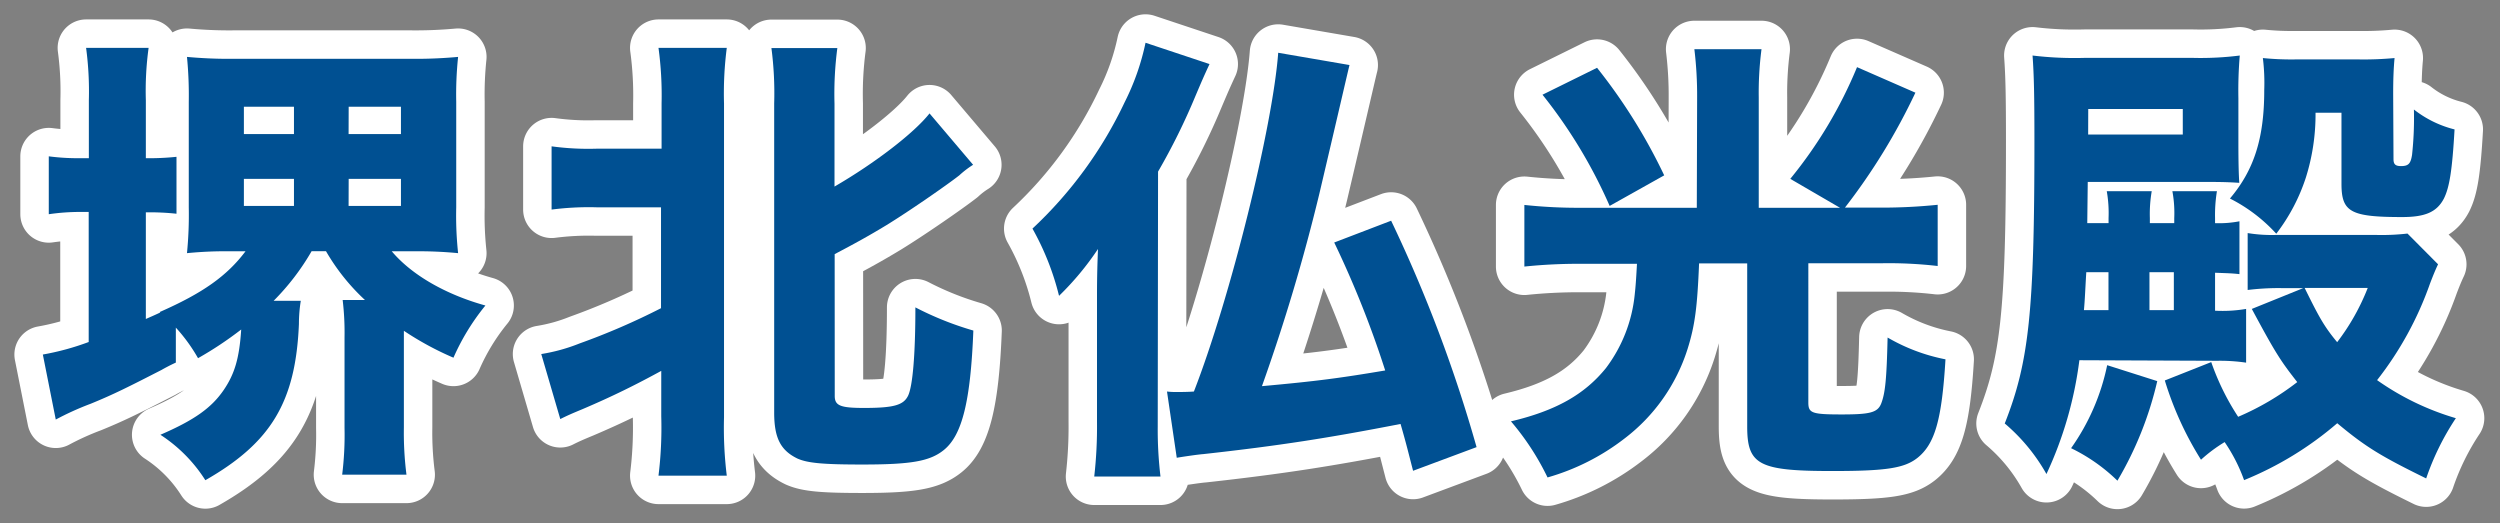
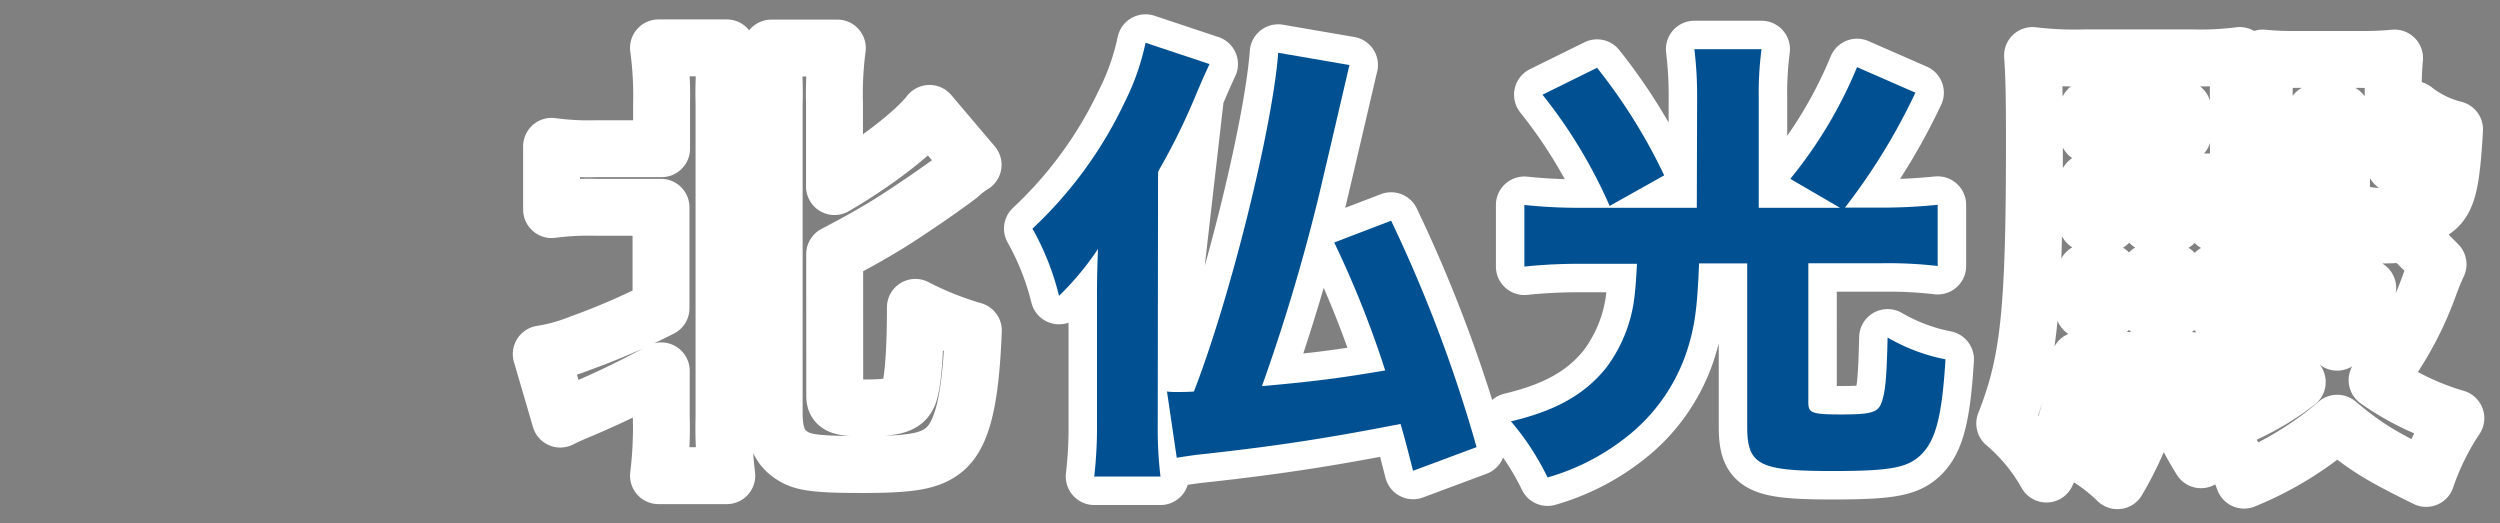
<svg xmlns="http://www.w3.org/2000/svg" viewBox="0 0 307.52 64.38">
  <rect x="0" y="0" width="307.52" height="64.38" fill="#808080" stroke="none" />
  <defs>
    <style>.cls-1{fill:none;stroke:#fff;stroke-linecap:round;stroke-linejoin:round;stroke-width:7px;}.cls-2{fill:#005092;}</style>
  </defs>
  <g id="レイヤー_5" data-name="レイヤー 5">
-     <path class="cls-1" d="M21.63,44.6c-.74.34-1.37.68-1.77.91-4,2.05-5.87,3-8.72,4.16a35.42,35.42,0,0,0-4.28,1.94l-1.59-8a31.83,31.83,0,0,0,5.64-1.54v-16h-1A26.86,26.86,0,0,0,6,26.35V19.23a27.73,27.73,0,0,0,3.93.23h1V12.33a40.18,40.18,0,0,0-.34-6.44h7.69a38.86,38.86,0,0,0-.34,6.44v7.13a32.47,32.47,0,0,0,3.77-.17v7a31,31,0,0,0-3.77-.17V39.24c.63-.29.8-.34,1.77-.8l-.06-.06c5.3-2.33,8.27-4.44,10.55-7.47H28.41a48.1,48.1,0,0,0-5.41.23,47.83,47.83,0,0,0,.22-5.64V12.56A48.85,48.85,0,0,0,23,7a57,57,0,0,0,6.15.23h21A57.86,57.86,0,0,0,56.35,7a44.43,44.43,0,0,0-.23,5.53V25.5a43.06,43.06,0,0,0,.23,5.64,51,51,0,0,0-5.42-.23H48.19c2.45,2.91,6.62,5.31,11.52,6.67A27.7,27.7,0,0,0,55.78,44a37.46,37.46,0,0,1-6.1-3.31V52.58A40.73,40.73,0,0,0,50,58.39H42.09a39.67,39.67,0,0,0,.29-5.76V41.52a34,34,0,0,0-.23-4.62h2.74a25.7,25.7,0,0,1-4.79-6H38.33A29.54,29.54,0,0,1,33.66,37H37a17.72,17.72,0,0,0-.23,2.85c-.4,9.58-3.42,14.6-11.51,19.22a18.42,18.42,0,0,0-5.53-5.59C23.91,51.67,26,50.18,27.5,48c1.37-2,1.94-3.94,2.17-7.47a44.09,44.09,0,0,1-5.31,3.53,20.59,20.59,0,0,0-2.73-3.76ZM30,16.49h6.16V13.13H30Zm0,8.84h6.16V22H30Zm12.88-8.84h6.44V13.13H42.89Zm0,8.84h6.44V22H42.89Z" />
    <path class="cls-1" d="M73.38,25.5a35.64,35.64,0,0,0-5.53.28V18a33.27,33.27,0,0,0,5.53.29h8V12.73A43.26,43.26,0,0,0,81,5.89H89.4a43.66,43.66,0,0,0-.34,6.84V51.32a47.92,47.92,0,0,0,.34,7.19H81a48.21,48.21,0,0,0,.34-7.3V45.62c-3.13,1.71-6,3.14-9.74,4.73-1.26.52-1.89.8-2.68,1.2l-2.34-8a22,22,0,0,0,4.73-1.31,84.47,84.47,0,0,0,10-4.33V25.5Zm29.3,23.2c0,1.2.69,1.48,3.6,1.48,3.64,0,4.84-.34,5.41-1.48s.91-5,.91-10.89a39,39,0,0,0,7.13,2.85c-.34,8.67-1.37,12.89-3.65,14.71-1.71,1.37-4,1.77-10,1.77-4.79,0-6.73-.17-8-.74-2.05-1-2.85-2.51-2.85-5.65v-38a42.75,42.75,0,0,0-.34-6.84H103a43.42,43.42,0,0,0-.35,6.84v10.2c5-2.9,9.81-6.61,11.69-9l5.36,6.32A11.57,11.57,0,0,0,118,21.57c-1.6,1.25-6.21,4.44-9,6.15-2.16,1.31-3.93,2.28-6.33,3.54Z" />
-     <path class="cls-1" d="M142.41,52.46a48.42,48.42,0,0,0,.34,6.16H134.6a54.31,54.31,0,0,0,.34-6.73V36.44c0-2.68.06-4.16.12-5.81a35.2,35.2,0,0,1-4.79,5.76A32.8,32.8,0,0,0,127,28.12a51.14,51.14,0,0,0,11.35-15.56,29.7,29.7,0,0,0,2.56-7.3l7.87,2.62c-.74,1.6-.91,2-1.71,3.88a78.74,78.74,0,0,1-4.62,9.35ZM166,8c-.11.4-1.31,5.64-3.7,15.79a233.22,233.22,0,0,1-7.07,23.71c6.84-.62,9.63-1,15.16-1.93a123.06,123.06,0,0,0-6.27-15.74l7-2.68A174.49,174.49,0,0,1,181.63,55l-7.81,2.91c-.68-2.62-.8-3.19-1.54-5.76-8.78,1.71-14.93,2.68-24.28,3.71-.69.05-2.62.34-3.25.45l-1.2-8.15a8.42,8.42,0,0,0,1.14.06c.46,0,1.43,0,2.17-.06,4.5-11.57,9.69-32.55,10.37-41.67Z" />
+     <path class="cls-1" d="M142.41,52.46a48.42,48.42,0,0,0,.34,6.16H134.6a54.31,54.31,0,0,0,.34-6.73V36.44c0-2.68.06-4.16.12-5.81a35.2,35.2,0,0,1-4.79,5.76A32.8,32.8,0,0,0,127,28.12a51.14,51.14,0,0,0,11.35-15.56,29.7,29.7,0,0,0,2.56-7.3l7.87,2.62c-.74,1.6-.91,2-1.71,3.88ZM166,8c-.11.4-1.31,5.64-3.7,15.79a233.22,233.22,0,0,1-7.07,23.71c6.84-.62,9.63-1,15.16-1.93a123.06,123.06,0,0,0-6.27-15.74l7-2.68A174.49,174.49,0,0,1,181.63,55l-7.81,2.91c-.68-2.62-.8-3.19-1.54-5.76-8.78,1.71-14.93,2.68-24.28,3.71-.69.05-2.62.34-3.25.45l-1.2-8.15a8.42,8.42,0,0,0,1.14.06c.46,0,1.43,0,2.17-.06,4.5-11.57,9.69-32.55,10.37-41.67Z" />
    <path class="cls-1" d="M208.76,12.05a47.38,47.38,0,0,0-.34-6h8.26a41.81,41.81,0,0,0-.34,6V25.56h10L220.22,22a54.56,54.56,0,0,0,8.21-13.74l7.18,3.14a75.76,75.76,0,0,1-8.67,14.14h4.56a67.56,67.56,0,0,0,6.85-.35v7.53a52.67,52.67,0,0,0-6.73-.34h-9.18V49.5c0,1.31.4,1.48,4.11,1.48,3.47,0,4.39-.23,4.84-1.31.51-1.31.68-3,.8-8.15a22.82,22.82,0,0,0,7.12,2.68c-.45,7.47-1.31,10.43-3.47,12.14-1.6,1.25-3.82,1.6-10.44,1.6-9.06,0-10.48-.75-10.48-5.48V32.4H209c-.22,5.41-.51,7.64-1.42,10.54a22.28,22.28,0,0,1-7.75,11,28,28,0,0,1-9.47,4.79,31.93,31.93,0,0,0-4.5-6.9c5.53-1.31,9.06-3.31,11.69-6.56a18,18,0,0,0,3.53-9c.11-1,.17-1.77.28-3.82h-7.12a64.38,64.38,0,0,0-6.73.34V25.21a62.44,62.44,0,0,0,6.84.35h14.37ZM196.45,8.34a68.23,68.23,0,0,1,8.26,13.23L198,25.33a61.23,61.23,0,0,0-8.26-13.68Z" />
    <path class="cls-1" d="M255.78,44.31a46.93,46.93,0,0,1-4.05,14,22.75,22.75,0,0,0-5.13-6.22c3-7.58,3.65-13.85,3.65-34.71,0-5.48-.05-8.1-.23-10.55a43.19,43.19,0,0,0,6.39.29h13.34a38.34,38.34,0,0,0,5.76-.29,50.82,50.82,0,0,0-.17,5.25v5.41c0,2.79.05,4.11.11,5-1.71-.11-2.68-.11-4.39-.11H256.81l-.06,5.07h2.62v-.63a15.59,15.59,0,0,0-.22-3.3h5.53a16.42,16.42,0,0,0-.23,3.3v.63h3v-.63a14.71,14.71,0,0,0-.23-3.3h5.48a18,18,0,0,0-.23,3.3v.63a13.18,13.18,0,0,0,3-.23v6.5c-1-.11-1.48-.11-3-.17v4.67a17.26,17.26,0,0,0,3.82-.22v6.61a21.73,21.73,0,0,0-3.54-.23Zm9.58,2.57a43.15,43.15,0,0,1-4.9,12.25,21.72,21.72,0,0,0-5.7-4,27.1,27.1,0,0,0,4.44-10.21Zm-6-8.73V33.48h-2.73c-.12,1.94-.17,3.42-.29,4.67Zm-2.5-21.6H268.5V13.41H256.87Zm10.54,21.6V33.48h-3v4.67Zm32.5-5.64c-.35.74-.63,1.43-1,2.4a41.55,41.55,0,0,1-6.5,11.85,32.75,32.75,0,0,0,9.69,4.68,31.93,31.93,0,0,0-3.65,7.41c-5.58-2.74-7.46-3.88-10.94-6.79a41.52,41.52,0,0,1-11.46,7,20.52,20.52,0,0,0-2.39-4.68,18.44,18.44,0,0,0-2.91,2.17,40.55,40.55,0,0,1-4.45-9.75L272,44.54a30.48,30.48,0,0,0,3.31,6.73A32.94,32.94,0,0,0,282.58,47c-2.11-2.68-2.74-3.7-5.59-9l6.33-2.56h-2.63a30.82,30.82,0,0,0-4.21.23v-7a18.44,18.44,0,0,0,3.47.23h12.32a27.91,27.91,0,0,0,3.87-.17Zm-5.48-12.94c0,.63.23.86.92.86.91,0,1.19-.29,1.36-1.37a41.82,41.82,0,0,0,.23-5.59,13.31,13.31,0,0,0,5,2.45c-.29,5.08-.63,7.13-1.31,8.5-.86,1.65-2.28,2.28-5.13,2.28-6.39,0-7.47-.63-7.47-4.11V13.87h-3.19a25.87,25.87,0,0,1-1.2,8A23.08,23.08,0,0,1,280,28.75a19.76,19.76,0,0,0-5.7-4.33c3-3.54,4.22-7.47,4.22-13.34a24.75,24.75,0,0,0-.17-3.94,34.76,34.76,0,0,0,4,.17h7.81a41,41,0,0,0,4.39-.17c-.11,1.2-.17,2.45-.17,4.45ZM283.49,35.42c1.77,3.59,2.39,4.73,4,6.67a27.39,27.39,0,0,0,3.76-6.67Z" />
-     <path class="cls-2" d="M21.63,44.6c-.74.34-1.37.68-1.77.91-4,2.05-5.87,3-8.72,4.16a35.42,35.42,0,0,0-4.28,1.94l-1.59-8a31.83,31.83,0,0,0,5.64-1.54v-16h-1A26.86,26.86,0,0,0,6,26.35V19.23a27.73,27.73,0,0,0,3.93.23h1V12.33a40.18,40.18,0,0,0-.34-6.44h7.69a38.86,38.86,0,0,0-.34,6.44v7.13a32.47,32.47,0,0,0,3.77-.17v7a31,31,0,0,0-3.77-.17V39.24c.63-.29.8-.34,1.77-.8l-.06-.06c5.3-2.33,8.27-4.44,10.55-7.47H28.41a48.1,48.1,0,0,0-5.41.23,47.83,47.83,0,0,0,.22-5.64V12.56A48.85,48.85,0,0,0,23,7a57,57,0,0,0,6.15.23h21A57.86,57.86,0,0,0,56.35,7a44.43,44.43,0,0,0-.23,5.53V25.5a43.06,43.06,0,0,0,.23,5.64,51,51,0,0,0-5.42-.23H48.19c2.45,2.91,6.62,5.31,11.52,6.67A27.7,27.7,0,0,0,55.78,44a37.46,37.46,0,0,1-6.1-3.31V52.58A40.73,40.73,0,0,0,50,58.39H42.09a39.67,39.67,0,0,0,.29-5.76V41.52a34,34,0,0,0-.23-4.62h2.74a25.7,25.7,0,0,1-4.79-6H38.33A29.54,29.54,0,0,1,33.66,37H37a17.72,17.72,0,0,0-.23,2.85c-.4,9.58-3.42,14.6-11.51,19.22a18.42,18.42,0,0,0-5.53-5.59C23.91,51.67,26,50.18,27.5,48c1.37-2,1.94-3.94,2.17-7.47a44.09,44.09,0,0,1-5.31,3.53,20.59,20.59,0,0,0-2.73-3.76ZM30,16.49h6.16V13.13H30Zm0,8.84h6.16V22H30Zm12.88-8.84h6.44V13.13H42.89Zm0,8.84h6.44V22H42.89Z" />
-     <path class="cls-2" d="M73.38,25.5a35.64,35.64,0,0,0-5.53.28V18a33.27,33.27,0,0,0,5.53.29h8V12.73A43.26,43.26,0,0,0,81,5.89H89.4a43.66,43.66,0,0,0-.34,6.84V51.32a47.92,47.92,0,0,0,.34,7.19H81a48.21,48.21,0,0,0,.34-7.3V45.62c-3.13,1.71-6,3.14-9.74,4.73-1.26.52-1.89.8-2.68,1.2l-2.34-8a22,22,0,0,0,4.73-1.31,84.47,84.47,0,0,0,10-4.33V25.5Zm29.3,23.2c0,1.2.69,1.48,3.6,1.48,3.64,0,4.84-.34,5.41-1.48s.91-5,.91-10.89a39,39,0,0,0,7.13,2.85c-.34,8.67-1.37,12.89-3.65,14.71-1.71,1.37-4,1.77-10,1.77-4.79,0-6.73-.17-8-.74-2.05-1-2.85-2.51-2.85-5.65v-38a42.75,42.75,0,0,0-.34-6.84H103a43.42,43.42,0,0,0-.35,6.84v10.2c5-2.9,9.81-6.61,11.69-9l5.36,6.32A11.57,11.57,0,0,0,118,21.57c-1.6,1.25-6.21,4.44-9,6.15-2.16,1.31-3.93,2.28-6.33,3.54Z" />
    <path class="cls-2" d="M142.41,52.46a48.42,48.42,0,0,0,.34,6.16H134.6a54.31,54.31,0,0,0,.34-6.73V36.44c0-2.68.06-4.16.12-5.81a35.2,35.2,0,0,1-4.79,5.76A32.8,32.8,0,0,0,127,28.12a51.14,51.14,0,0,0,11.35-15.56,29.7,29.7,0,0,0,2.56-7.3l7.87,2.62c-.74,1.6-.91,2-1.71,3.88a78.74,78.74,0,0,1-4.62,9.35ZM166,8c-.11.4-1.31,5.64-3.7,15.79a233.22,233.22,0,0,1-7.07,23.71c6.84-.62,9.63-1,15.16-1.93a123.06,123.06,0,0,0-6.27-15.74l7-2.68A174.49,174.49,0,0,1,181.63,55l-7.81,2.91c-.68-2.62-.8-3.19-1.54-5.76-8.78,1.71-14.93,2.68-24.28,3.71-.69.05-2.62.34-3.25.45l-1.2-8.15a8.42,8.42,0,0,0,1.14.06c.46,0,1.43,0,2.17-.06,4.5-11.57,9.69-32.55,10.37-41.67Z" />
    <path class="cls-2" d="M208.76,12.05a47.38,47.38,0,0,0-.34-6h8.26a41.81,41.81,0,0,0-.34,6V25.56h10L220.22,22a54.56,54.56,0,0,0,8.21-13.74l7.18,3.14a75.76,75.76,0,0,1-8.67,14.14h4.56a67.56,67.56,0,0,0,6.85-.35v7.53a52.67,52.67,0,0,0-6.73-.34h-9.18V49.5c0,1.31.4,1.48,4.11,1.48,3.47,0,4.39-.23,4.84-1.31.51-1.31.68-3,.8-8.15a22.82,22.82,0,0,0,7.12,2.68c-.45,7.47-1.31,10.43-3.47,12.14-1.6,1.25-3.82,1.6-10.44,1.6-9.06,0-10.48-.75-10.48-5.48V32.4H209c-.22,5.41-.51,7.64-1.42,10.54a22.28,22.28,0,0,1-7.75,11,28,28,0,0,1-9.47,4.79,31.93,31.93,0,0,0-4.5-6.9c5.53-1.31,9.06-3.31,11.69-6.56a18,18,0,0,0,3.53-9c.11-1,.17-1.77.28-3.82h-7.12a64.38,64.38,0,0,0-6.73.34V25.21a62.44,62.44,0,0,0,6.84.35h14.37ZM196.45,8.34a68.23,68.23,0,0,1,8.26,13.23L198,25.33a61.23,61.23,0,0,0-8.26-13.68Z" />
-     <path class="cls-2" d="M255.78,44.31a46.93,46.93,0,0,1-4.05,14,22.75,22.75,0,0,0-5.13-6.22c3-7.58,3.65-13.85,3.65-34.71,0-5.48-.05-8.1-.23-10.55a43.19,43.19,0,0,0,6.39.29h13.34a38.34,38.34,0,0,0,5.76-.29,50.82,50.82,0,0,0-.17,5.25v5.41c0,2.79.05,4.11.11,5-1.71-.11-2.68-.11-4.39-.11H256.81l-.06,5.07h2.62v-.63a15.59,15.59,0,0,0-.22-3.3h5.53a16.42,16.42,0,0,0-.23,3.3v.63h3v-.63a14.71,14.71,0,0,0-.23-3.3h5.48a18,18,0,0,0-.23,3.3v.63a13.18,13.18,0,0,0,3-.23v6.5c-1-.11-1.48-.11-3-.17v4.67a17.26,17.26,0,0,0,3.82-.22v6.61a21.73,21.73,0,0,0-3.54-.23Zm9.58,2.57a43.15,43.15,0,0,1-4.9,12.25,21.72,21.72,0,0,0-5.7-4,27.1,27.1,0,0,0,4.44-10.21Zm-6-8.73V33.48h-2.73c-.12,1.94-.17,3.42-.29,4.67Zm-2.5-21.6H268.5V13.41H256.87Zm10.54,21.6V33.48h-3v4.67Zm32.5-5.64c-.35.74-.63,1.43-1,2.4a41.55,41.55,0,0,1-6.5,11.85,32.75,32.75,0,0,0,9.69,4.68,31.93,31.93,0,0,0-3.65,7.41c-5.58-2.74-7.46-3.88-10.94-6.79a41.52,41.52,0,0,1-11.46,7,20.52,20.52,0,0,0-2.39-4.68,18.44,18.44,0,0,0-2.91,2.17,40.55,40.55,0,0,1-4.45-9.75L272,44.54a30.48,30.48,0,0,0,3.31,6.73A32.94,32.94,0,0,0,282.58,47c-2.11-2.68-2.74-3.7-5.59-9l6.33-2.56h-2.63a30.82,30.82,0,0,0-4.21.23v-7a18.44,18.44,0,0,0,3.47.23h12.32a27.91,27.91,0,0,0,3.87-.17Zm-5.48-12.94c0,.63.23.86.92.86.91,0,1.19-.29,1.36-1.37a41.82,41.82,0,0,0,.23-5.59,13.31,13.31,0,0,0,5,2.45c-.29,5.08-.63,7.13-1.31,8.5-.86,1.65-2.28,2.28-5.13,2.28-6.39,0-7.47-.63-7.47-4.11V13.87h-3.19a25.87,25.87,0,0,1-1.2,8A23.08,23.08,0,0,1,280,28.75a19.76,19.76,0,0,0-5.7-4.33c3-3.54,4.22-7.47,4.22-13.34a24.75,24.75,0,0,0-.17-3.94,34.76,34.76,0,0,0,4,.17h7.81a41,41,0,0,0,4.39-.17c-.11,1.2-.17,2.45-.17,4.45ZM283.49,35.42c1.77,3.59,2.39,4.73,4,6.67a27.39,27.39,0,0,0,3.76-6.67Z" />
  </g>
</svg>